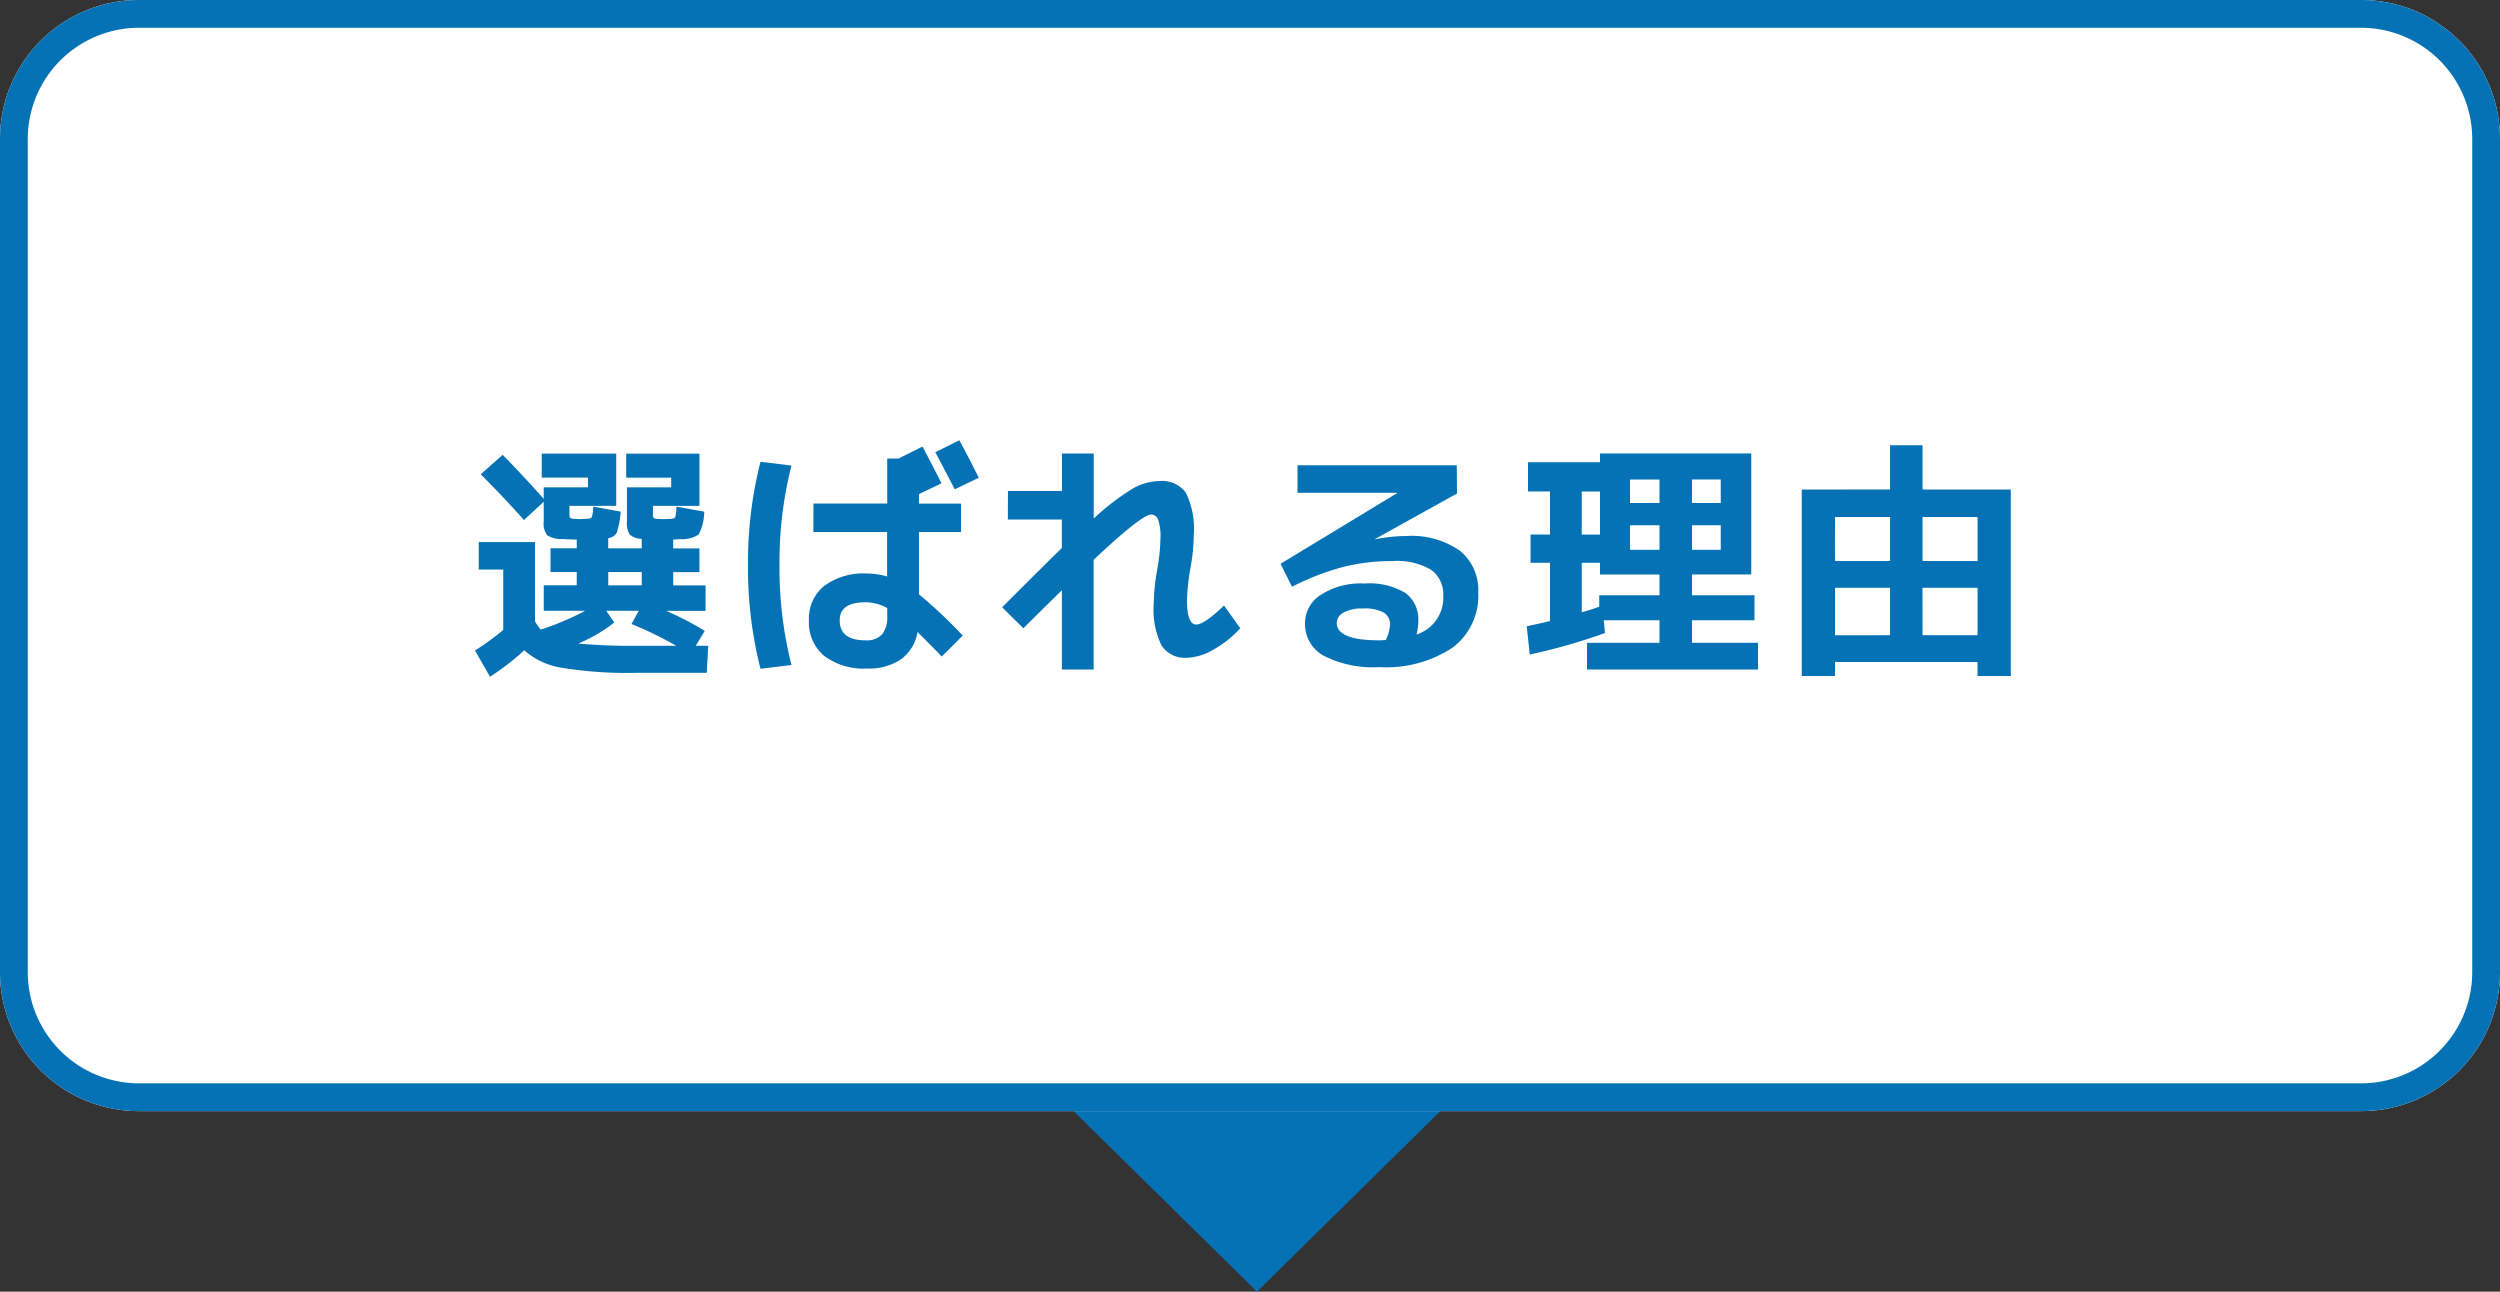
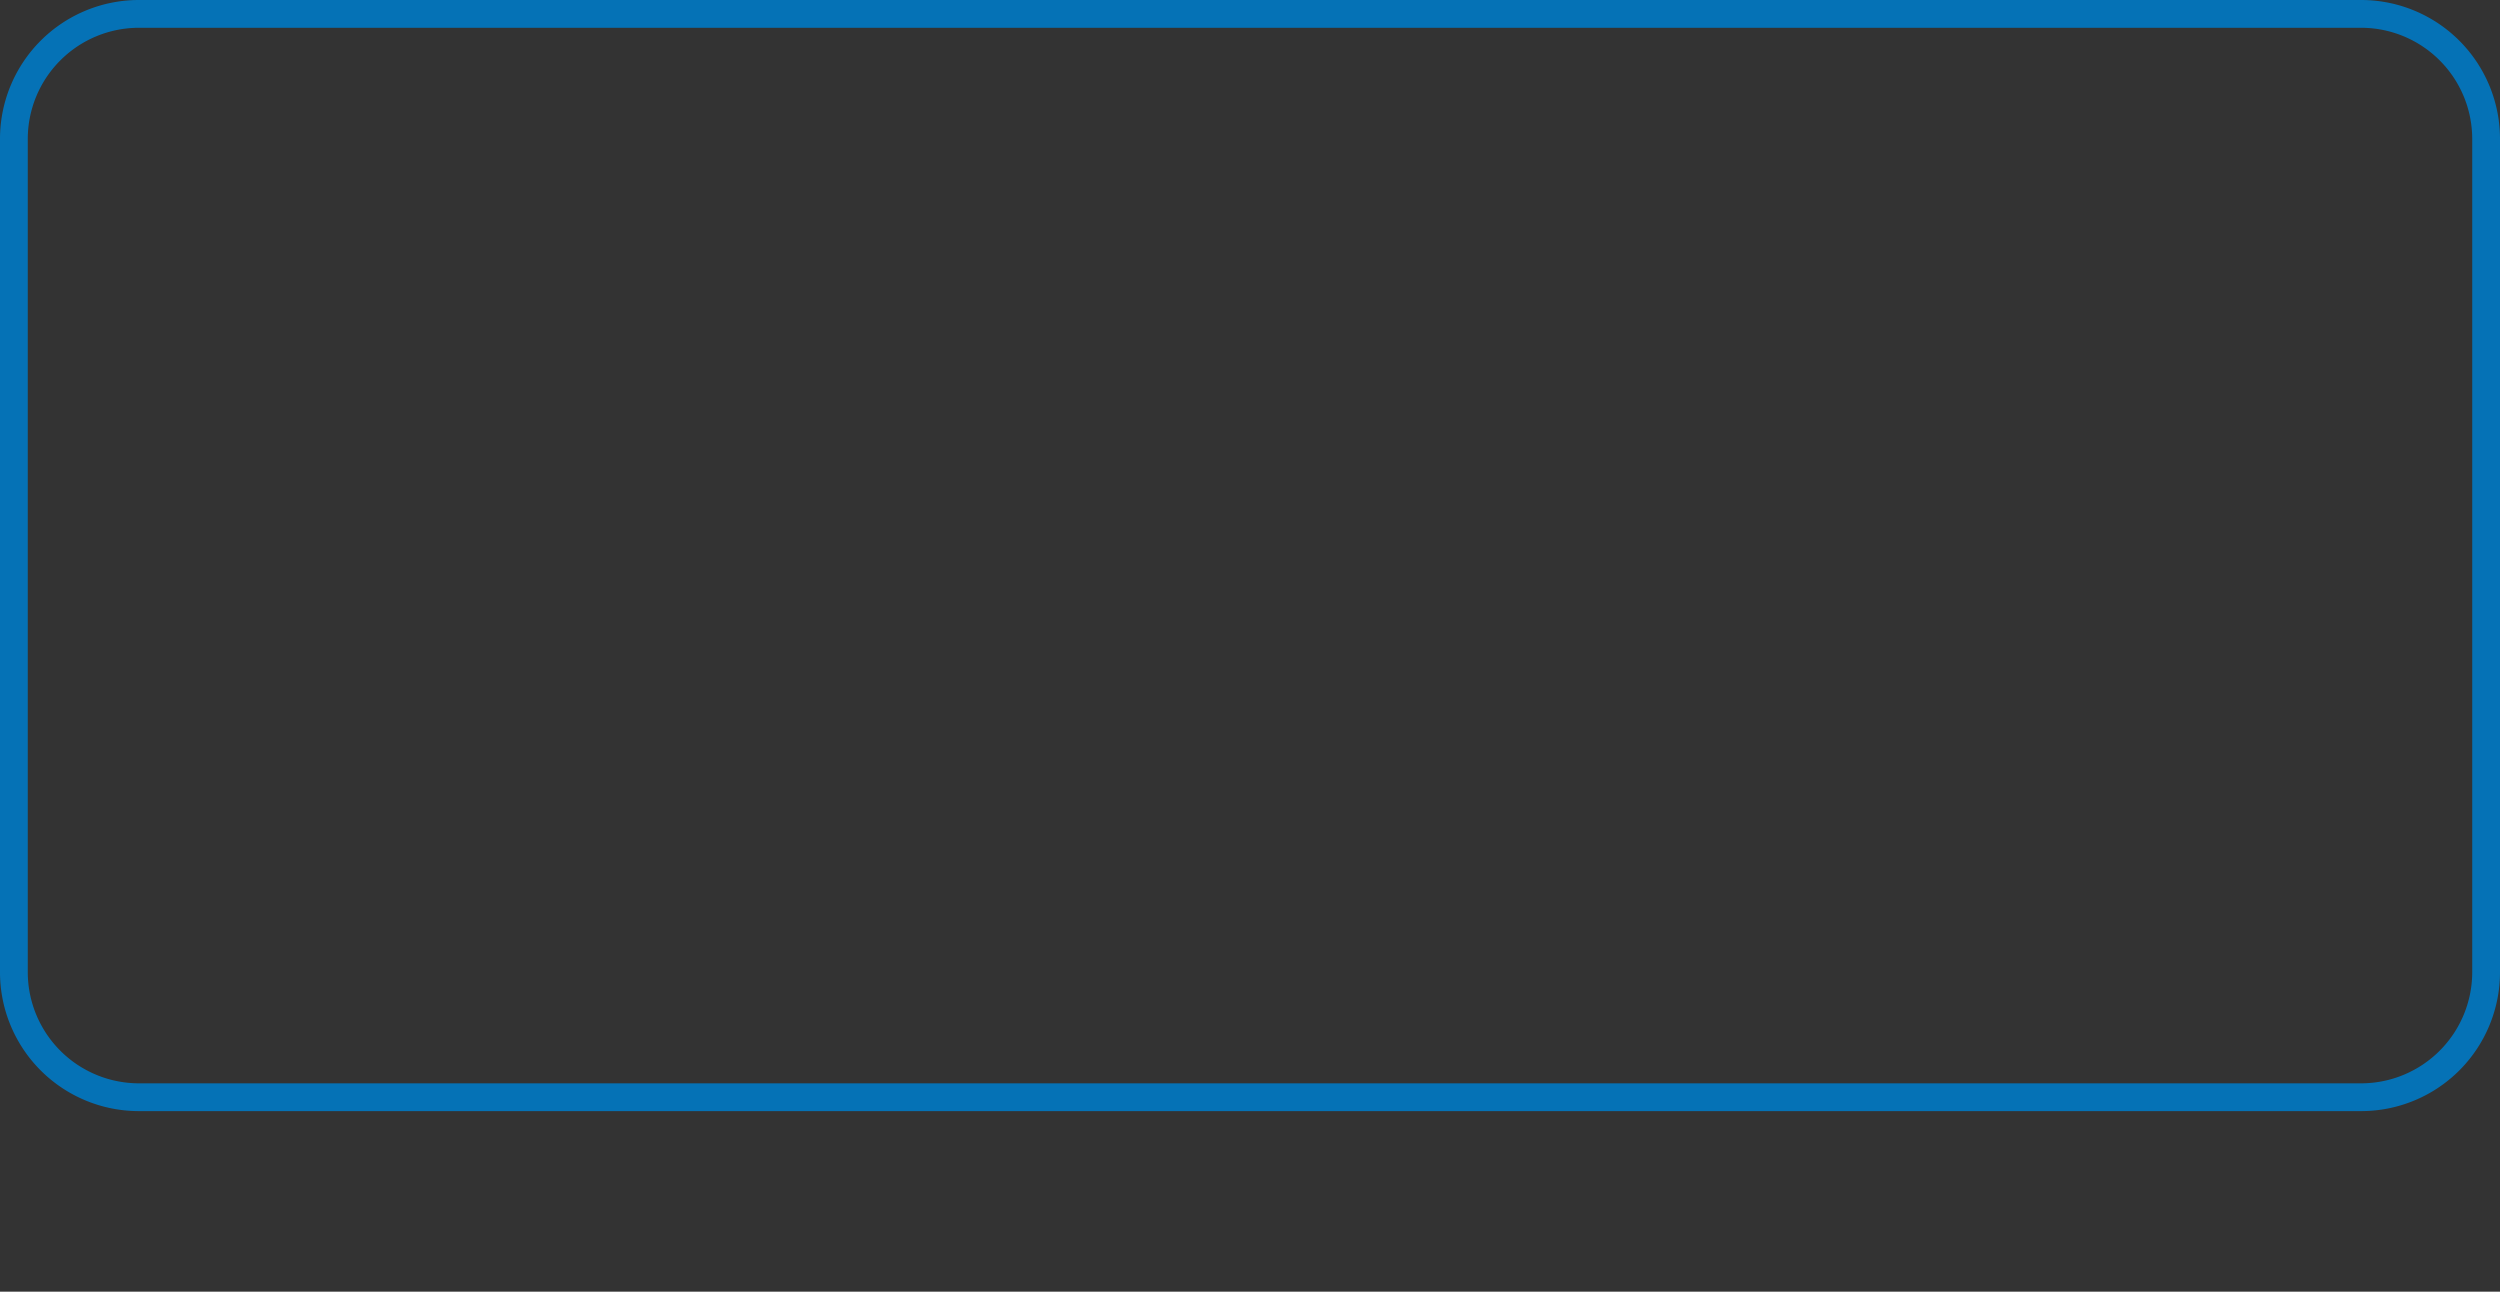
<svg xmlns="http://www.w3.org/2000/svg" width="180" height="93" viewBox="0 0 180 93">
  <rect x="0" y="0" width="180" height="93" fill="#333333" stroke="none" />
  <g id="グループ_8902" data-name="グループ 8902" transform="translate(-505 -983)">
-     <path id="パス_41530" data-name="パス 41530" d="M32.5,0,65,32H0Z" transform="translate(628 1076) rotate(180)" fill="#0572b6" />
-     <path id="パス_41528" data-name="パス 41528" d="M10,0H170a10,10,0,0,1,10,10V70a10,10,0,0,1-10,10H10A10,10,0,0,1,0,70V10A10,10,0,0,1,10,0Z" transform="translate(505 983)" fill="#fff" />
    <path id="パス_41528_-_アウトライン" data-name="パス 41528 - アウトライン" d="M10,2a8.009,8.009,0,0,0-8,8V70a8.009,8.009,0,0,0,8,8H170a8.009,8.009,0,0,0,8-8V10a8.009,8.009,0,0,0-8-8H10m0-2H170a10,10,0,0,1,10,10V70a10,10,0,0,1-10,10H10A10,10,0,0,1,0,70V10A10,10,0,0,1,10,0Z" transform="translate(505 983)" fill="#0572b6" />
-     <path id="パス_41529" data-name="パス 41529" d="M-41.31-.5A25.621,25.621,0,0,0-44.532-2.07l.522-.954h-2.34l.576.846A11.009,11.009,0,0,1-48.366-.666a40.39,40.39,0,0,0,4.14.162Zm-14.22-7.47h4.05v5.706a3.149,3.149,0,0,0,.414.594,19.238,19.238,0,0,0,3.186-1.35h-2.97V-4.86h2.376v-.954h-1.89v-1.71h1.89v-.63q-.36,0-1.008-.036A1.9,1.9,0,0,1-50.6-8.46a1.351,1.351,0,0,1-.252-.972v-1.44l-1.422,1.314q-1.44-1.62-3.114-3.294l1.584-1.4q1.494,1.53,2.952,3.168v-.828h3.186v-.7h-3.33v-1.728h5.364v3.762H-49v.576a.47.47,0,0,0,.054.288.528.528,0,0,0,.288.072q.072,0,.216.009t.216.009q.072,0,.225-.009t.243-.009q.306-.018.369-.126a2.65,2.65,0,0,0,.1-.756l1.98.36a6.579,6.579,0,0,1-.27,1.476.772.772,0,0,1-.63.432v.738h2.412v-.684a1.356,1.356,0,0,1-.855-.306,1.448,1.448,0,0,1-.207-.918v-2.484h3.186v-.7h-3.24v-1.728h5.274v3.762h-3.348v.576a.548.548,0,0,0,.045.288q.045.054.279.072.072,0,.225.009t.225.009q.072,0,.225-.009t.243-.009q.306-.018.36-.117a3.072,3.072,0,0,0,.09-.765l2,.36a3.673,3.673,0,0,1-.4,1.647,2.182,2.182,0,0,1-1.35.333,2.438,2.438,0,0,0-.252.018q-.162.018-.234.018v.63h1.89v1.71h-1.89v.954H-39.2v1.836H-42.03a21.724,21.724,0,0,1,2.772,1.44L-39.906-.5h.9l-.108,1.944h-5.112a29.168,29.168,0,0,1-5.3-.36A5.284,5.284,0,0,1-52.254-.18,18.267,18.267,0,0,1-54.72,1.728L-55.8-.162a20,20,0,0,0,2.052-1.494h-.018V-5.994H-55.53Zm9.324,3.114h2.412v-.954h-2.412ZM-19.53-12.6l-1.728.828q-.972-1.872-1.4-2.664l1.728-.864Q-20.106-13.788-19.53-12.6Zm-11.9,1.854h5.31v-3.24h.864L-25.272-14l1.692-.846q.738,1.386,1.368,2.646l-1.62.774v.684h3.024v2.052h-3.024v4.482a34.967,34.967,0,0,1,3.15,2.97L-22.194.27q-.9-.936-1.746-1.764A3,3,0,0,1-25.128.468a4.1,4.1,0,0,1-2.43.666,4.727,4.727,0,0,1-3.1-.909,3.144,3.144,0,0,1-1.1-2.565,3.027,3.027,0,0,1,1.089-2.466,4.753,4.753,0,0,1,3.1-.9,4.989,4.989,0,0,1,1.44.216v-3.2h-5.31Zm-3.816-3.006,2.232.27A28.255,28.255,0,0,0-33.876-6.3,28.255,28.255,0,0,0-33.012.882l-2.232.27a29.359,29.359,0,0,1-.9-7.452A29.359,29.359,0,0,1-35.244-13.752Zm9.126,10.53a3.289,3.289,0,0,0-1.566-.414q-1.854,0-1.854,1.3,0,1.44,1.854,1.44A1.535,1.535,0,0,0-26.5-1.314a1.941,1.941,0,0,0,.378-1.332Zm8.694-8.424h3.888v-2.7h2.286v4.68a17.422,17.422,0,0,1,2.8-2.151,4.012,4.012,0,0,1,1.935-.549,2.116,2.116,0,0,1,1.9.846A5.873,5.873,0,0,1-4.05-8.46a13.968,13.968,0,0,1-.234,2.34,15.29,15.29,0,0,0-.252,2.34q0,1.746.666,1.746.576,0,2-1.368L-.7-1.764A7.706,7.706,0,0,1-2.655-.216,4.014,4.014,0,0,1-4.536.36,2.017,2.017,0,0,1-6.363-.513,5.891,5.891,0,0,1-6.93-3.546,14.708,14.708,0,0,1-6.7-5.886a14.189,14.189,0,0,0,.252-2.34,3.642,3.642,0,0,0-.171-1.368.537.537,0,0,0-.5-.36q-.666,0-4.14,3.258v7.9h-2.286V-4.5q-1.62,1.584-2.772,2.736l-1.53-1.512q3.51-3.51,4.3-4.266V-9.594h-3.888ZM11.988-1.314A2.775,2.775,0,0,0,13.914-4.1a2.16,2.16,0,0,0-.873-1.872,4.82,4.82,0,0,0-2.781-.63,14.4,14.4,0,0,0-3.555.423A18.62,18.62,0,0,0,3.024-4.752L2.2-6.408,10.6-11.5v-.018H3.42V-13.5H14.886l.018,2.034L9-8.19l.018.018a11.419,11.419,0,0,1,2.2-.234,6.121,6.121,0,0,1,3.9,1.062A3.654,3.654,0,0,1,16.434-4.32,4.654,4.654,0,0,1,14.58-.369a8.635,8.635,0,0,1-5.274,1.4A7.808,7.808,0,0,1,5.292.207,2.619,2.619,0,0,1,3.96-2.16,2.414,2.414,0,0,1,5.094-4.167a5.263,5.263,0,0,1,3.132-.819A5.04,5.04,0,0,1,11.2-4.3a2.356,2.356,0,0,1,.918,2.016A3.859,3.859,0,0,1,11.988-1.314Zm-2.214.4a2.8,2.8,0,0,0,.306-1.116.974.974,0,0,0-.432-.855,2.9,2.9,0,0,0-1.548-.3,2.623,2.623,0,0,0-1.377.3.856.856,0,0,0-.477.729q0,1.26,3.06,1.26.072,0,.234-.009T9.774-.918ZM27.36-10.782h2.124v-1.692H27.36ZM25.2-11.61H23.886v3.1H25.2Zm4.284,4.194V-9.18H27.36v1.764Zm2.34,0h2.07V-9.18h-2.07Zm-7.938,4.5q.756-.216,1.26-.4V-4.14h4.338V-5.634H25.2V-6.48H23.886Zm-2.286.63V-6.48H20.2V-8.514h1.4v-3.1H20.016v-2.106H25.2v-.63H36.09v8.712H31.824V-4.14h4.5v1.8h-4.5V-.72h4.752V1.206H24.264V-.72h5.22V-2.34H25.47l.09.918A42.651,42.651,0,0,1,20.142.126l-.216-2.034Q20.862-2.106,21.6-2.286Zm10.224-8.5h2.07v-1.692h-2.07Zm16.6,1.008v3.168h3.96V-9.774Zm-6.3,3.168h3.96V-9.774H42.12Zm3.96-5.148V-14.94h2.34v3.186h6.354V1.674H52.38V.666H42.12V1.674H39.726V-11.754Zm0,10.494V-4.68H42.12v3.42Zm2.34,0h3.96V-4.68H48.42Z" transform="translate(595 1030)" fill="#0572b6" />
  </g>
</svg>